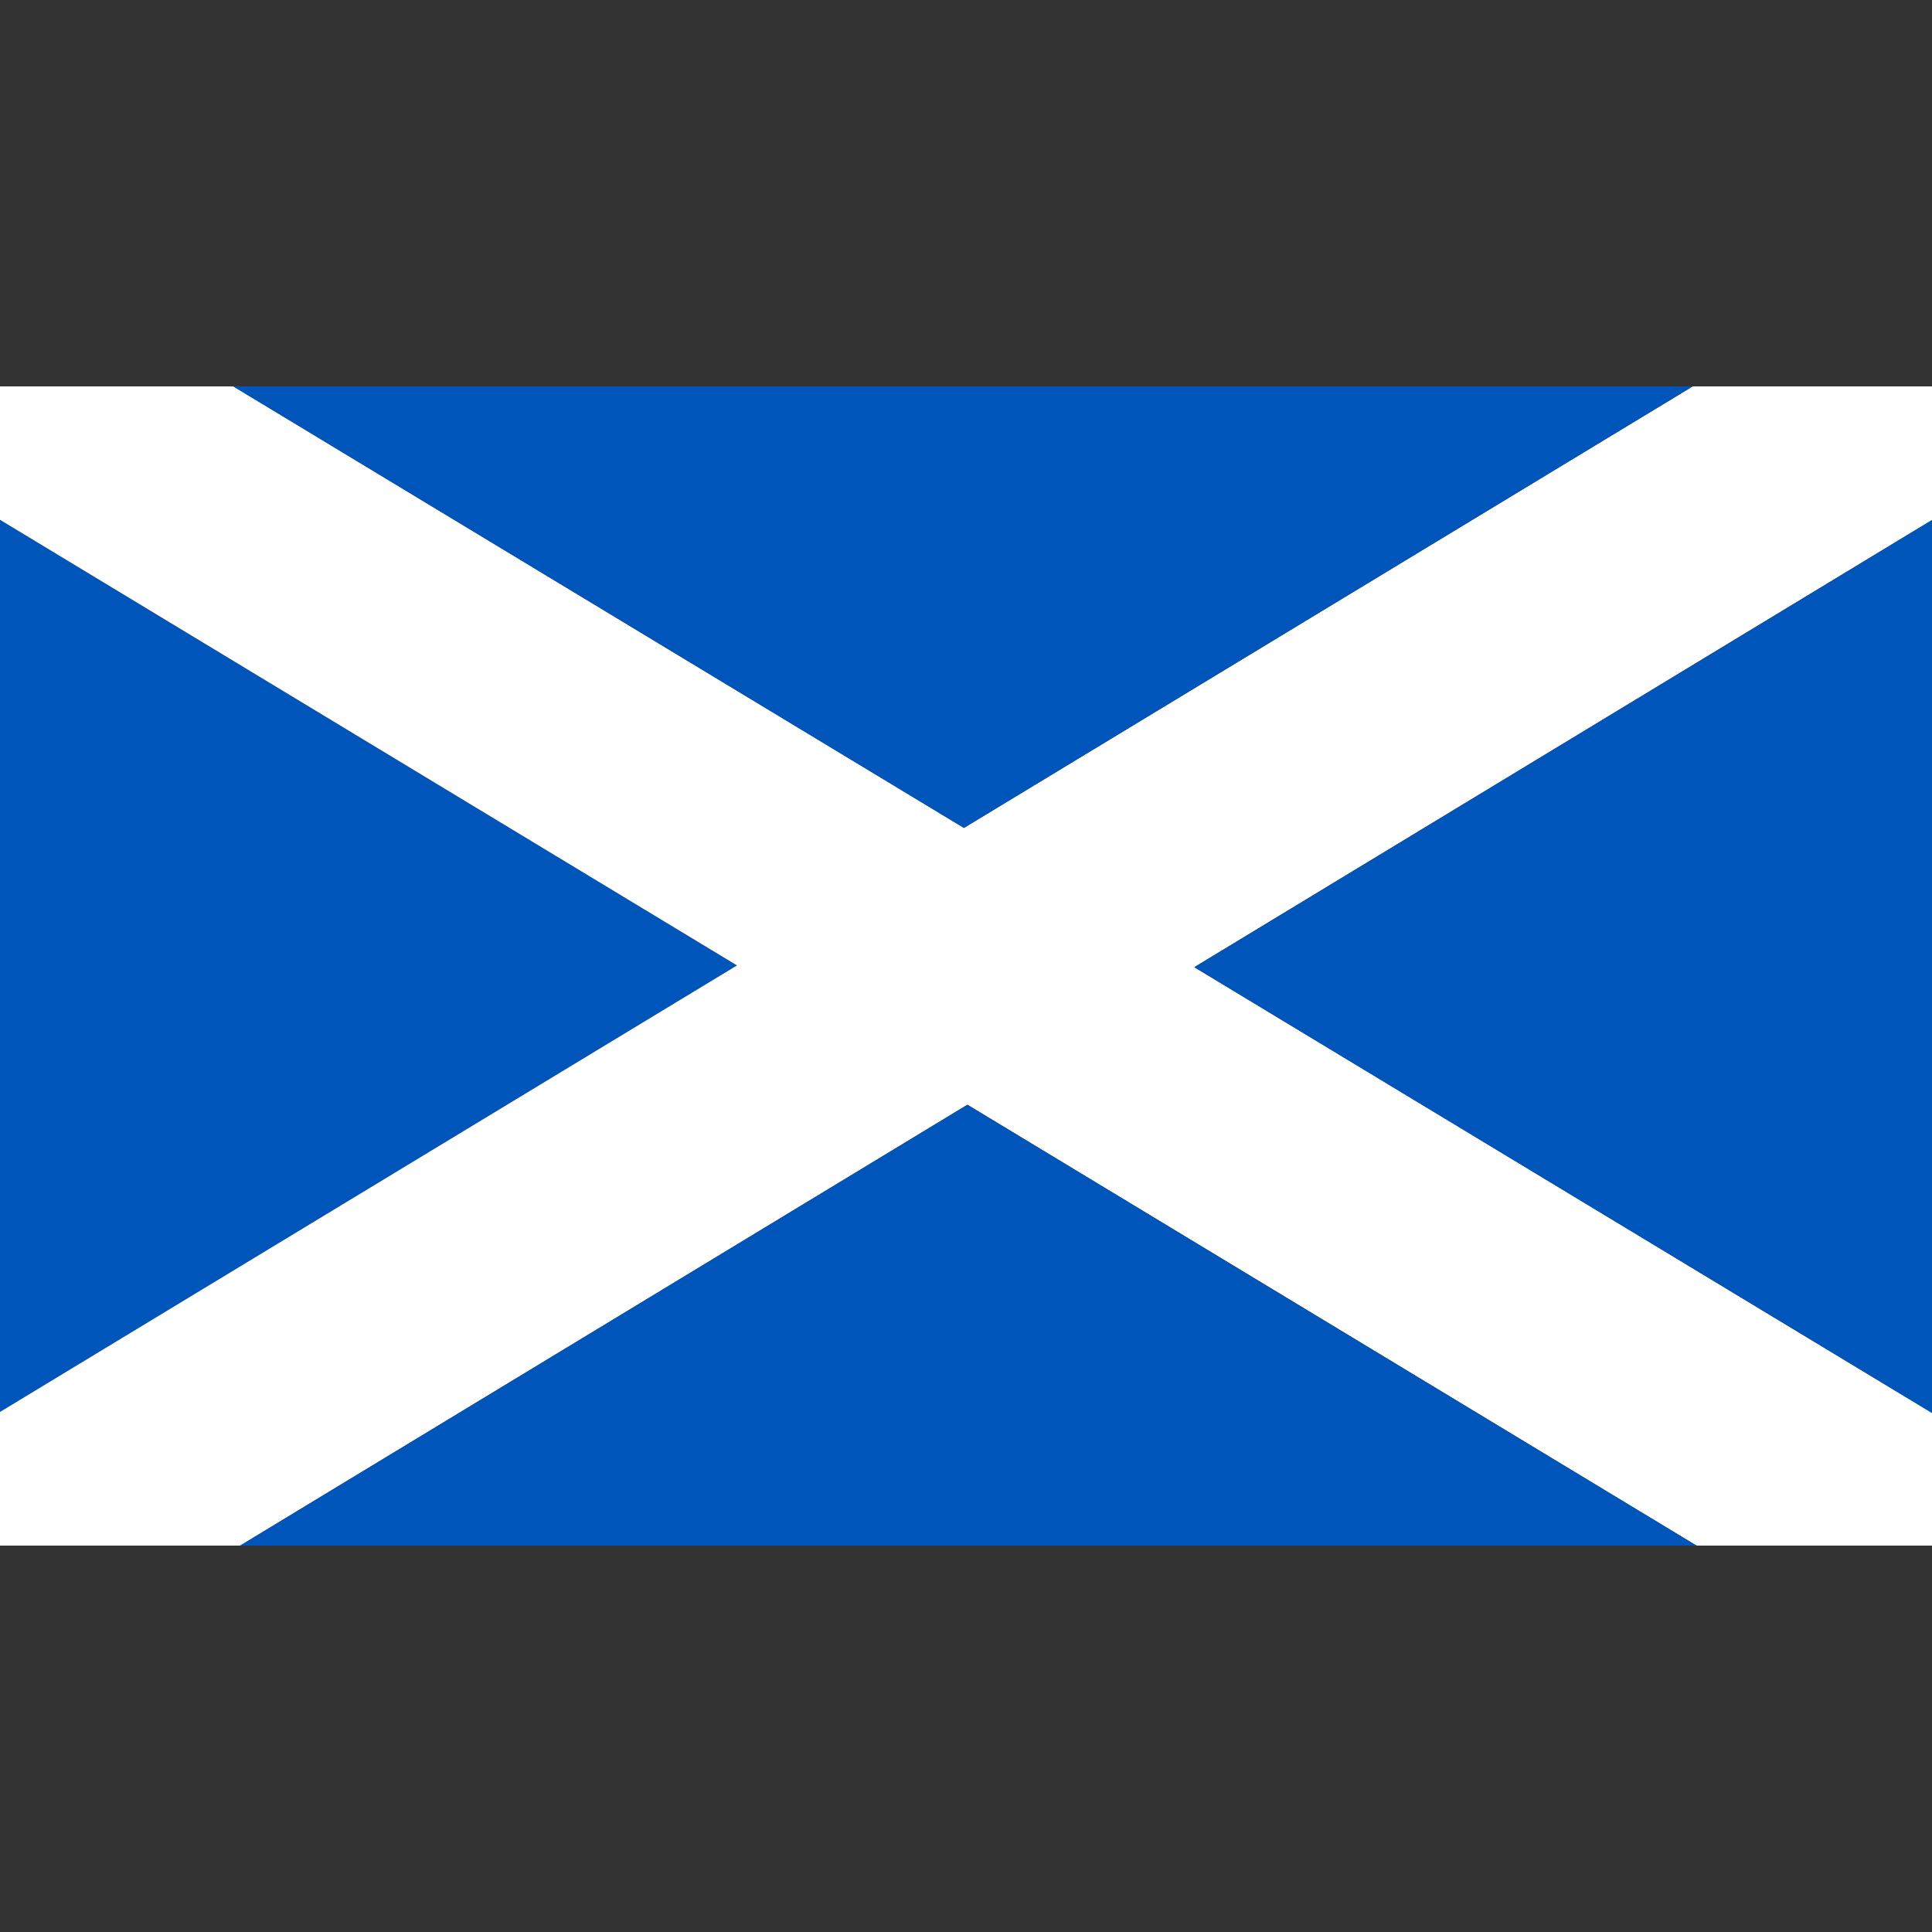
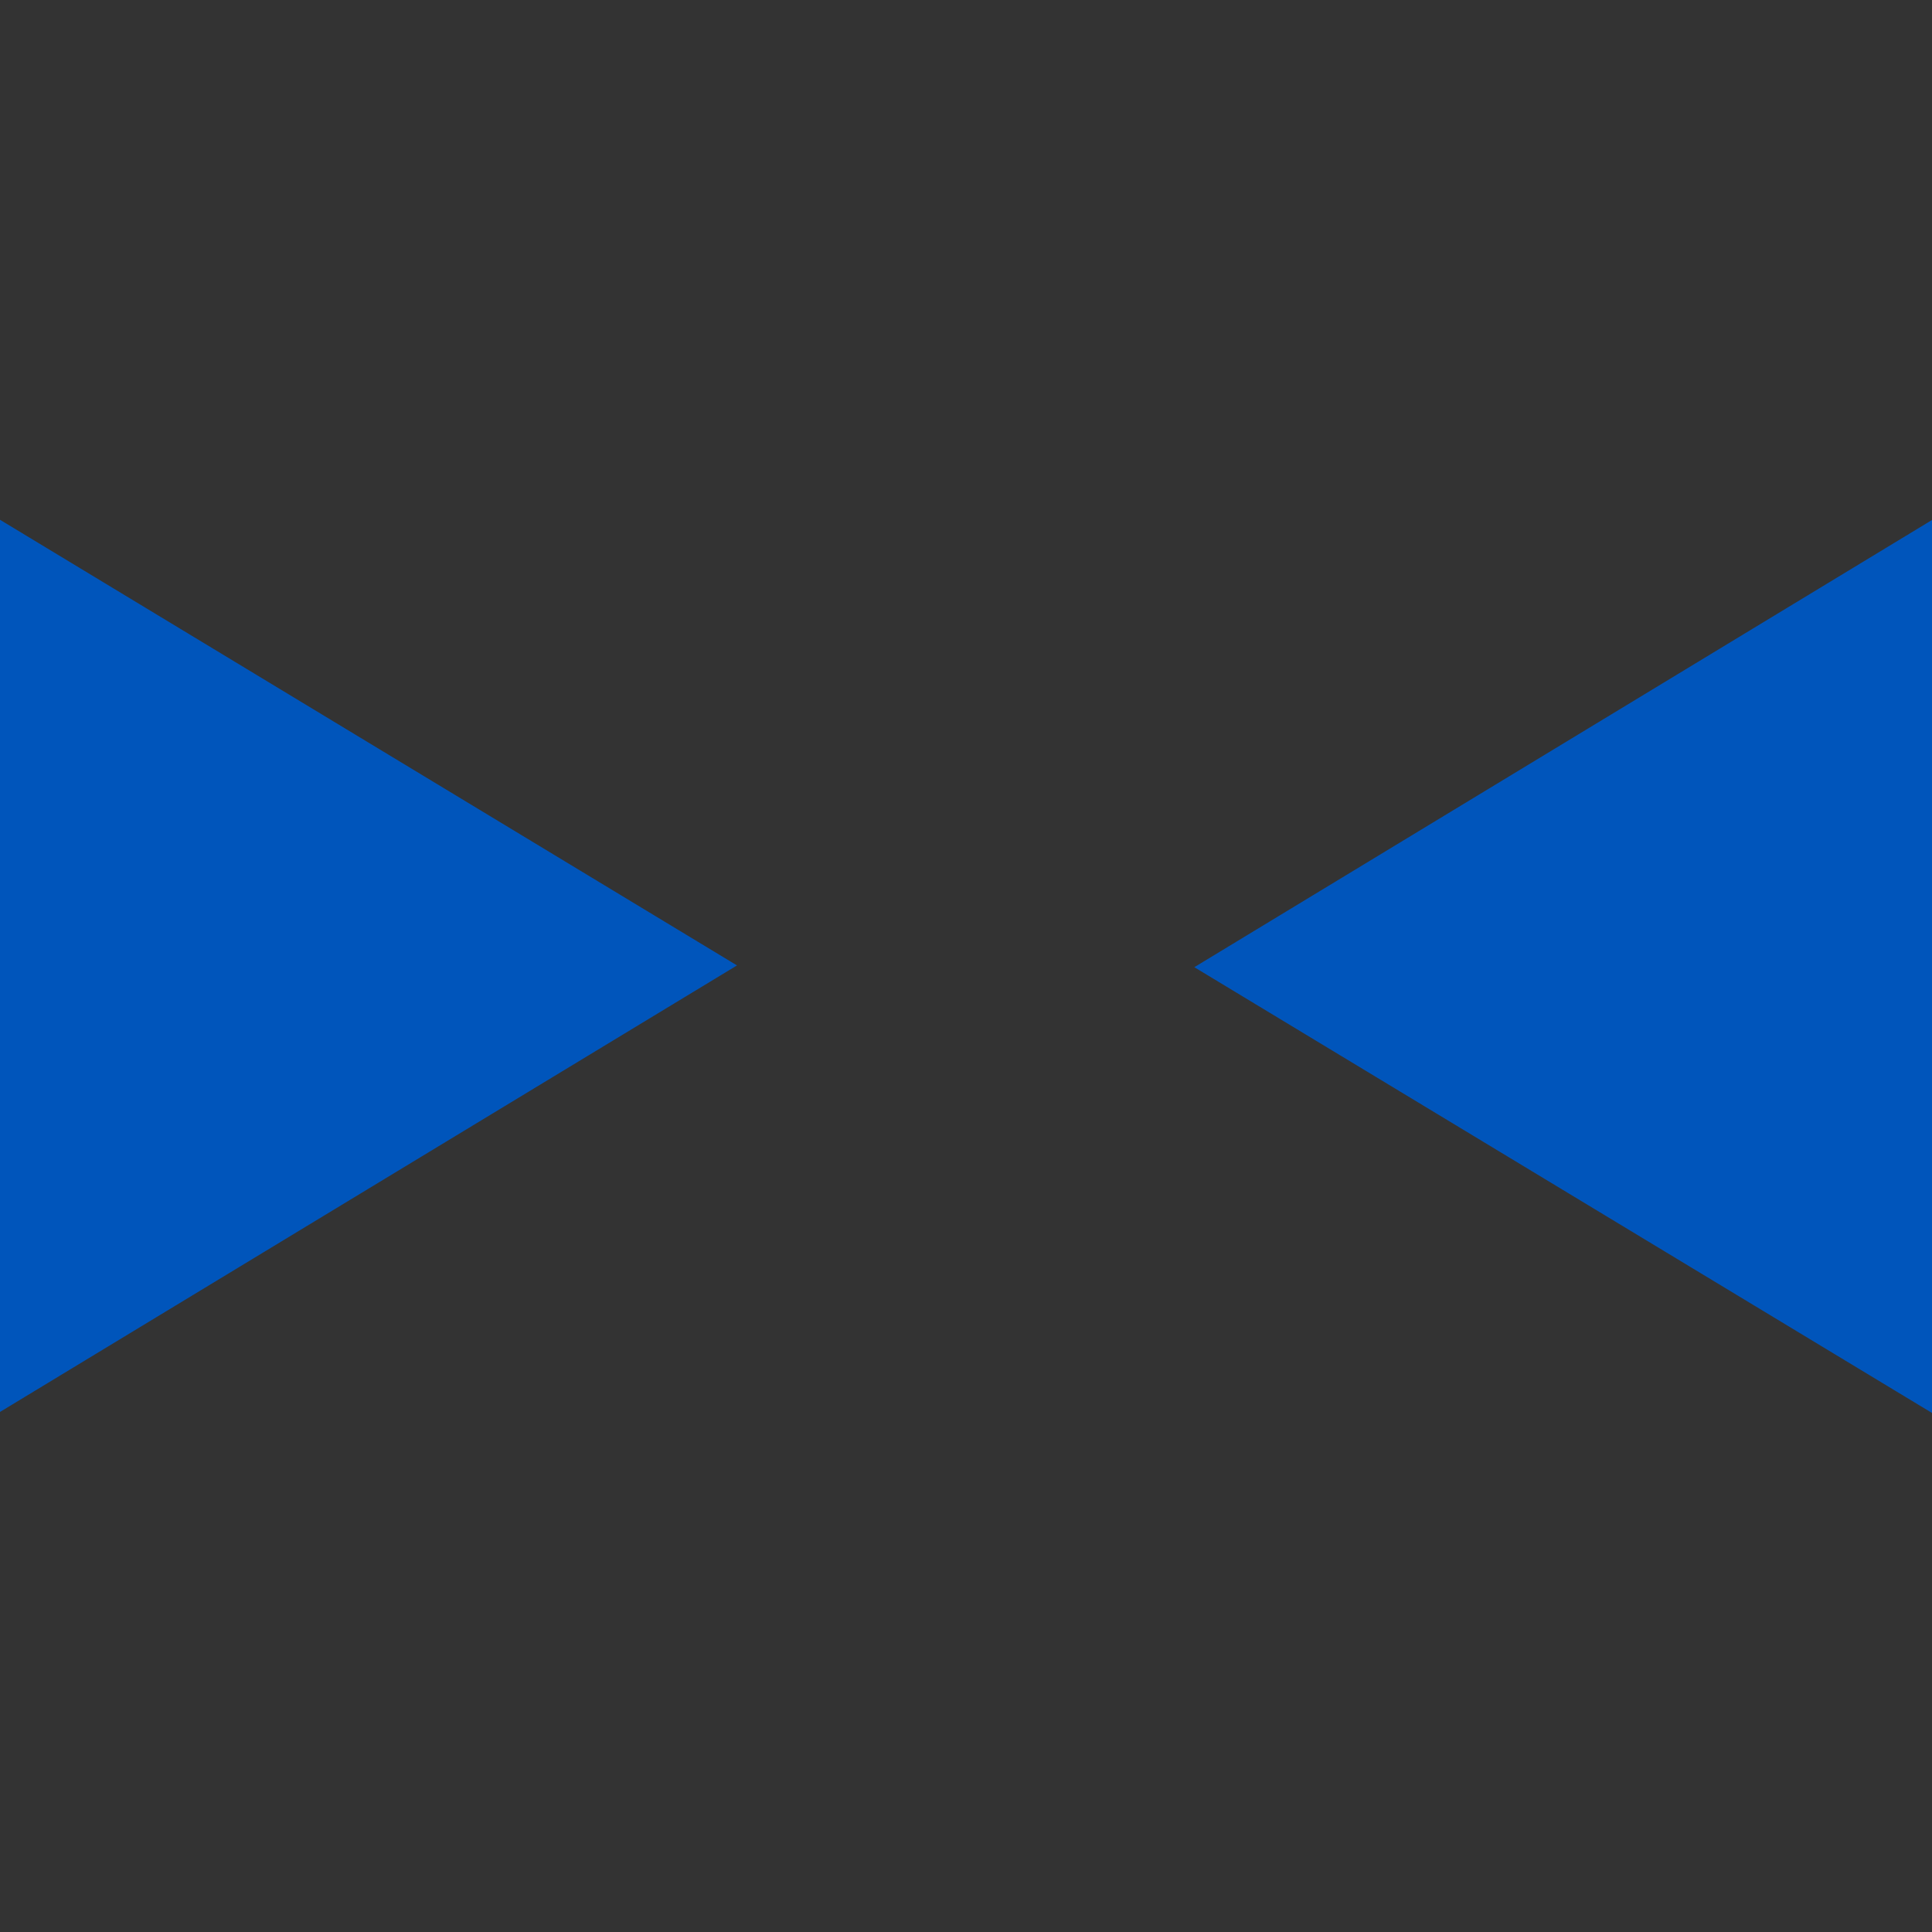
<svg xmlns="http://www.w3.org/2000/svg" width="400" zoomAndPan="magnify" viewBox="0 0 300 300" height="400" preserveAspectRatio="xMidYMid meet">
  <rect x="0" y="0" width="300" height="300" fill="#333333" stroke="none" />
  <g id="bbd5640c5d">
    <path style=" stroke:none;fill-rule:nonzero;fill:#0055bb;fill-opacity:1;" d="M 114.441 149.91 L 0 219.246 L 0 80.711 Z M 114.441 149.91 " />
-     <path style=" stroke:none;fill-rule:nonzero;fill:#ffffff;fill-opacity:1;" d="M 300 80.746 L 185.453 150.184 L 300 219.402 L 300 240 L 263.434 240 L 150.219 171.543 L 37.289 240 L 0 240 L 0 219.246 L 114.441 149.91 L 0 80.711 L 0 60 L 36.227 60 L 149.676 128.559 L 262.836 60 L 300 60 Z M 300 80.746 " />
-     <path style=" stroke:none;fill-rule:nonzero;fill:#0055bb;fill-opacity:1;" d="M 263.434 240 L 37.289 240 L 150.219 171.543 Z M 263.434 240 " />
    <path style=" stroke:none;fill-rule:nonzero;fill:#0055bb;fill-opacity:1;" d="M 300 80.746 L 300 219.402 L 185.453 150.184 Z M 300 80.746 " />
-     <path style=" stroke:none;fill-rule:nonzero;fill:#0055bb;fill-opacity:1;" d="M 262.836 60 L 149.676 128.559 L 36.227 60 Z M 262.836 60 " />
  </g>
</svg>